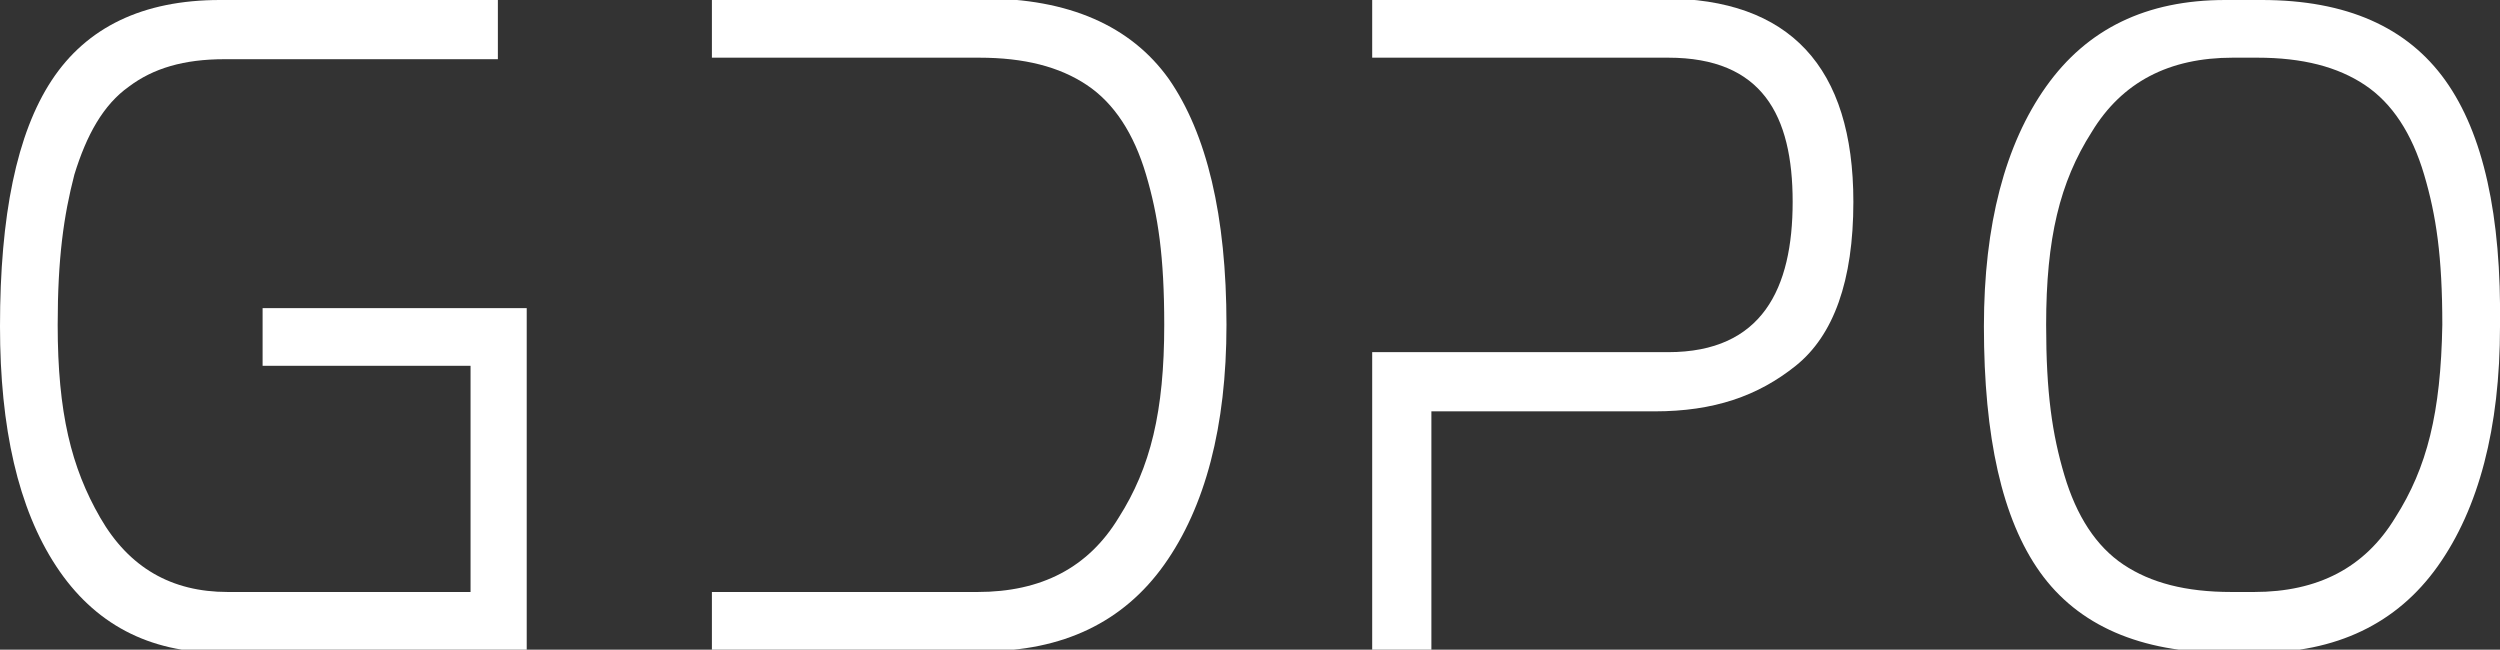
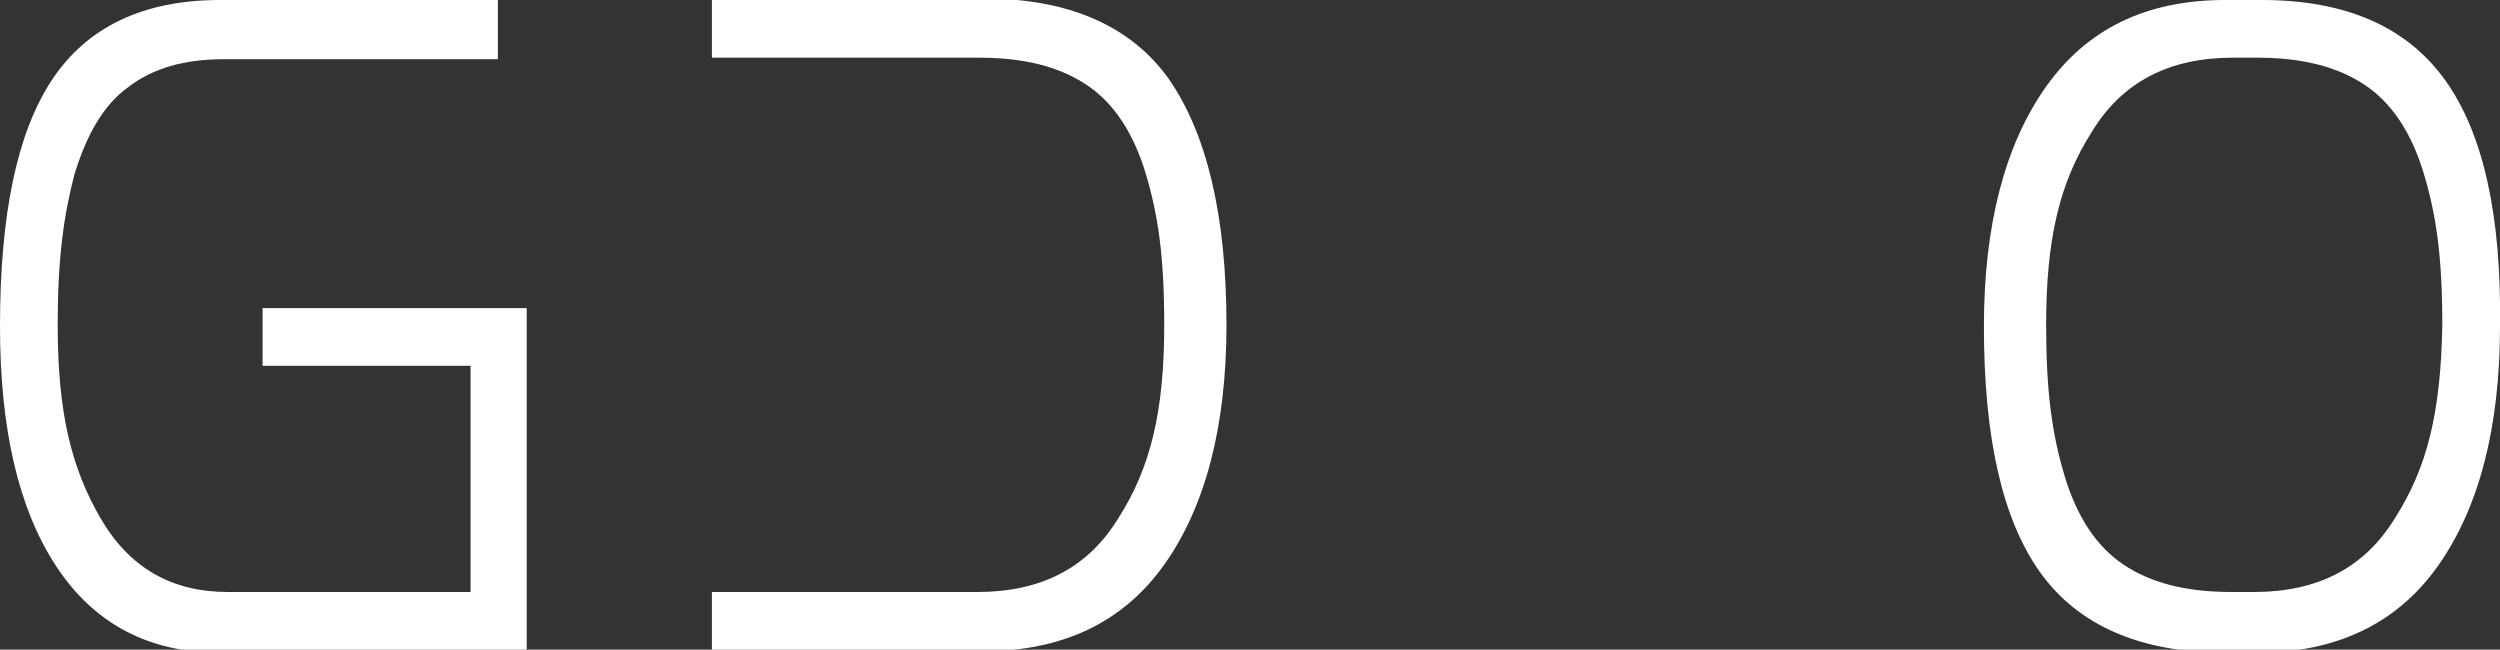
<svg xmlns="http://www.w3.org/2000/svg" version="1.1" id="Skupina_3_1_" x="0px" y="0px" viewBox="0 0 164.7 42.8" style="enable-background:new 0 0 164.7 42.8;" xml:space="preserve">
  <rect x="0" y="0" width="164.7" height="42.8" fill="#333333" stroke="none" />
  <style type="text/css">
	.st0{fill:#FFFFFF;}
</style>
  <g>
    <g>
      <path class="st0" d="M77,5.2c-2.5-3.5-6.6-5.3-12.2-5.3H46.9v3.9h17.6c3,0,5.3,0.6,7.1,1.8c1.8,1.2,3.1,3.2,3.9,5.9    s1.2,5.4,1.2,9.9c0,5.7-0.9,9.4-3,12.7c-2,3.3-5.1,4.9-9.3,4.9H46.9v3.9h17.9c5.2,0,9.2-1.9,11.9-5.7s4.1-9.1,4.1-15.8    C80.8,14.2,79.5,8.8,77,5.2z" />
      <path class="st0" d="M8.5,5.7c1.6-1.2,3.6-1.8,6.3-1.8h18V0H14.5C9.4,0,5.7,1.8,3.4,5.3S0,14.2,0,21.5c0,6.7,1.2,12,3.7,15.8    S9.8,43,14.5,43h20.2V20.3H17.3v3.8H31V39H15c-3.7,0-6.5-1.6-8.4-4.9c-1.9-3.3-2.8-6.9-2.8-12.7c0-4.4,0.4-7.2,1.1-9.9    C5.7,8.9,6.8,6.9,8.5,5.7z" />
    </g>
  </g>
  <path class="st0" d="M161.1,5.3C158.6,1.8,154.6,0,149,0l0,0h-0.2h-2.1h-0.1l0,0c-5.2,0-9.1,1.9-11.8,5.7s-4.1,9.1-4.1,15.8  c0,7.3,1.2,12.7,3.7,16.2S141,43,146.6,43h1.8l0,0h0.3c5.2,0,9.2-1.9,11.9-5.7s4.1-9.1,4.1-15.8C164.8,14.2,163.6,8.8,161.1,5.3z   M157.8,34.1c-2,3.3-5.1,4.9-9.3,4.9l0,0H147c-3,0-5.3-0.6-7.1-1.8s-3.1-3.2-3.9-5.9c-0.8-2.7-1.2-5.4-1.2-9.9c0-5.7,0.9-9.4,3-12.7  c2-3.3,5.1-4.9,9.3-4.9h0.9h0.7c3,0,5.3,0.6,7.1,1.8c1.8,1.2,3.1,3.2,3.9,5.9c0.8,2.7,1.2,5.4,1.2,9.9  C160.8,27.2,159.9,30.8,157.8,34.1z" />
-   <path class="st0" d="M109.9,23.2H90.4v19.6h3.9V27.1c0,0,13.4,0,14.7,0c3.9,0,6.8-1,9.3-3s3.8-5.6,3.8-10.8  c0-8.9-4.2-13.4-12.5-13.4H90.4v3.9h3.9h1.5h14.1c6.2,0,8.2,3.8,8.2,9.5S116.1,23.2,109.9,23.2z" />
</svg>